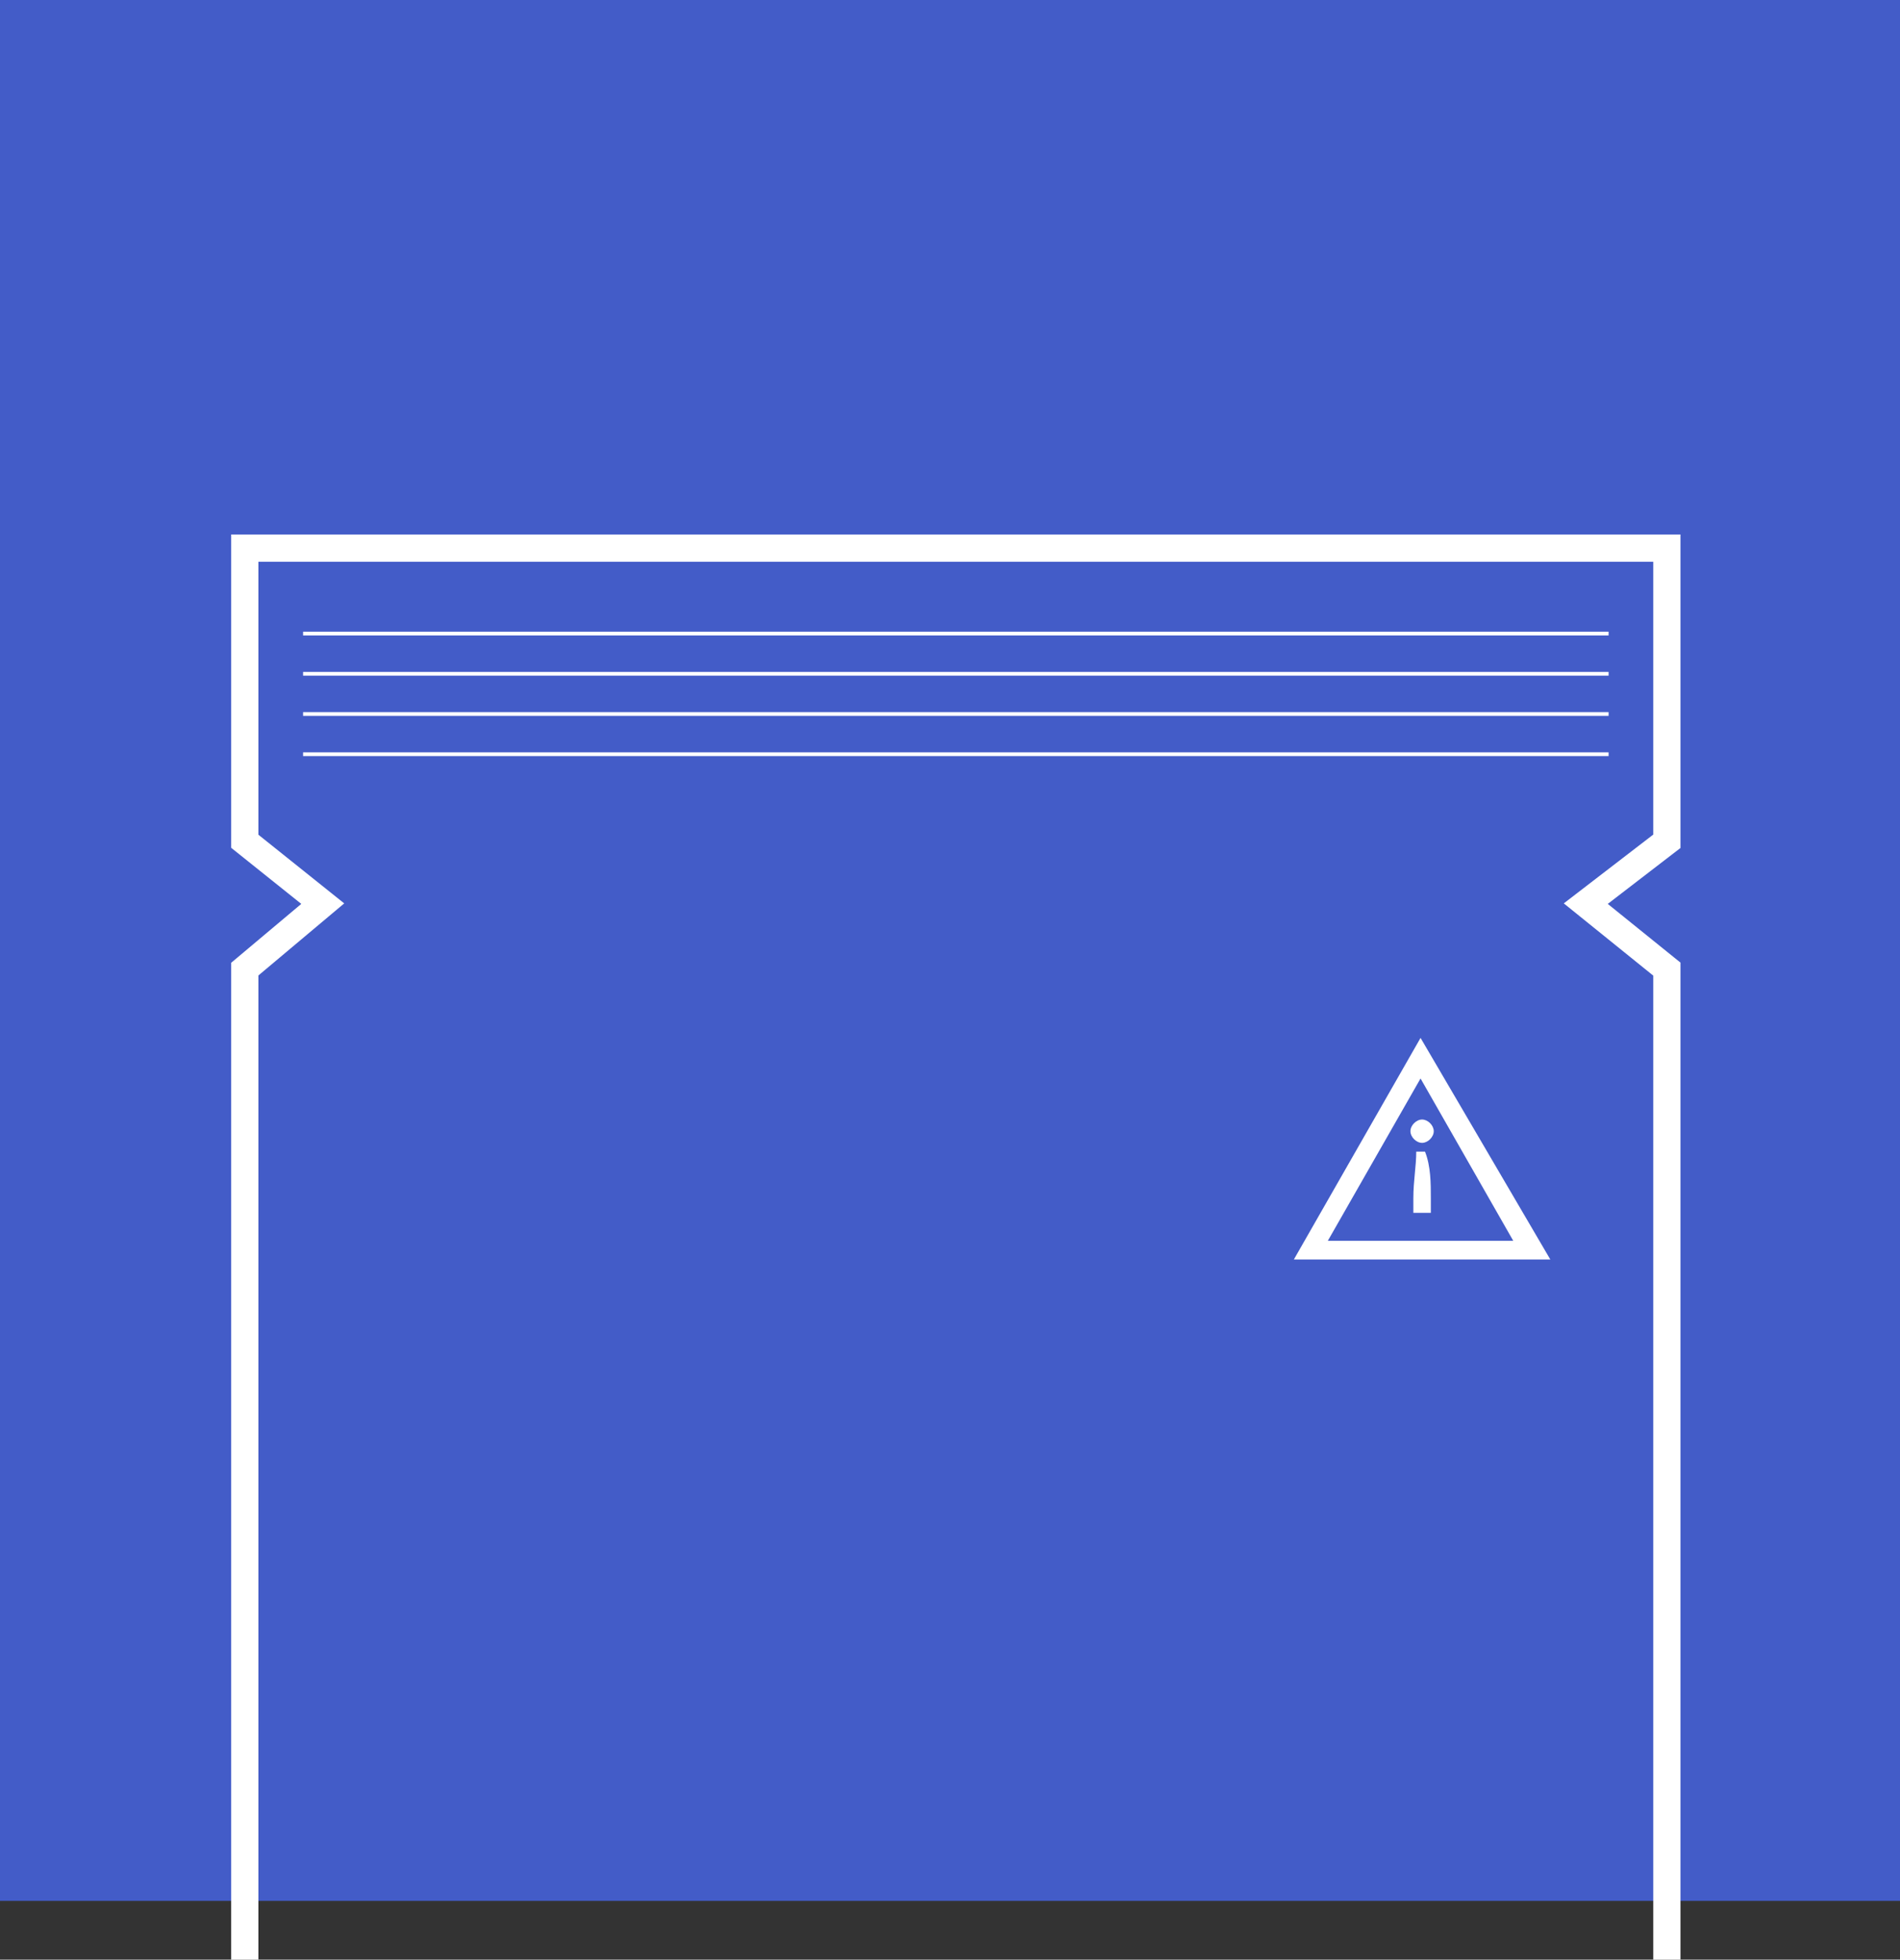
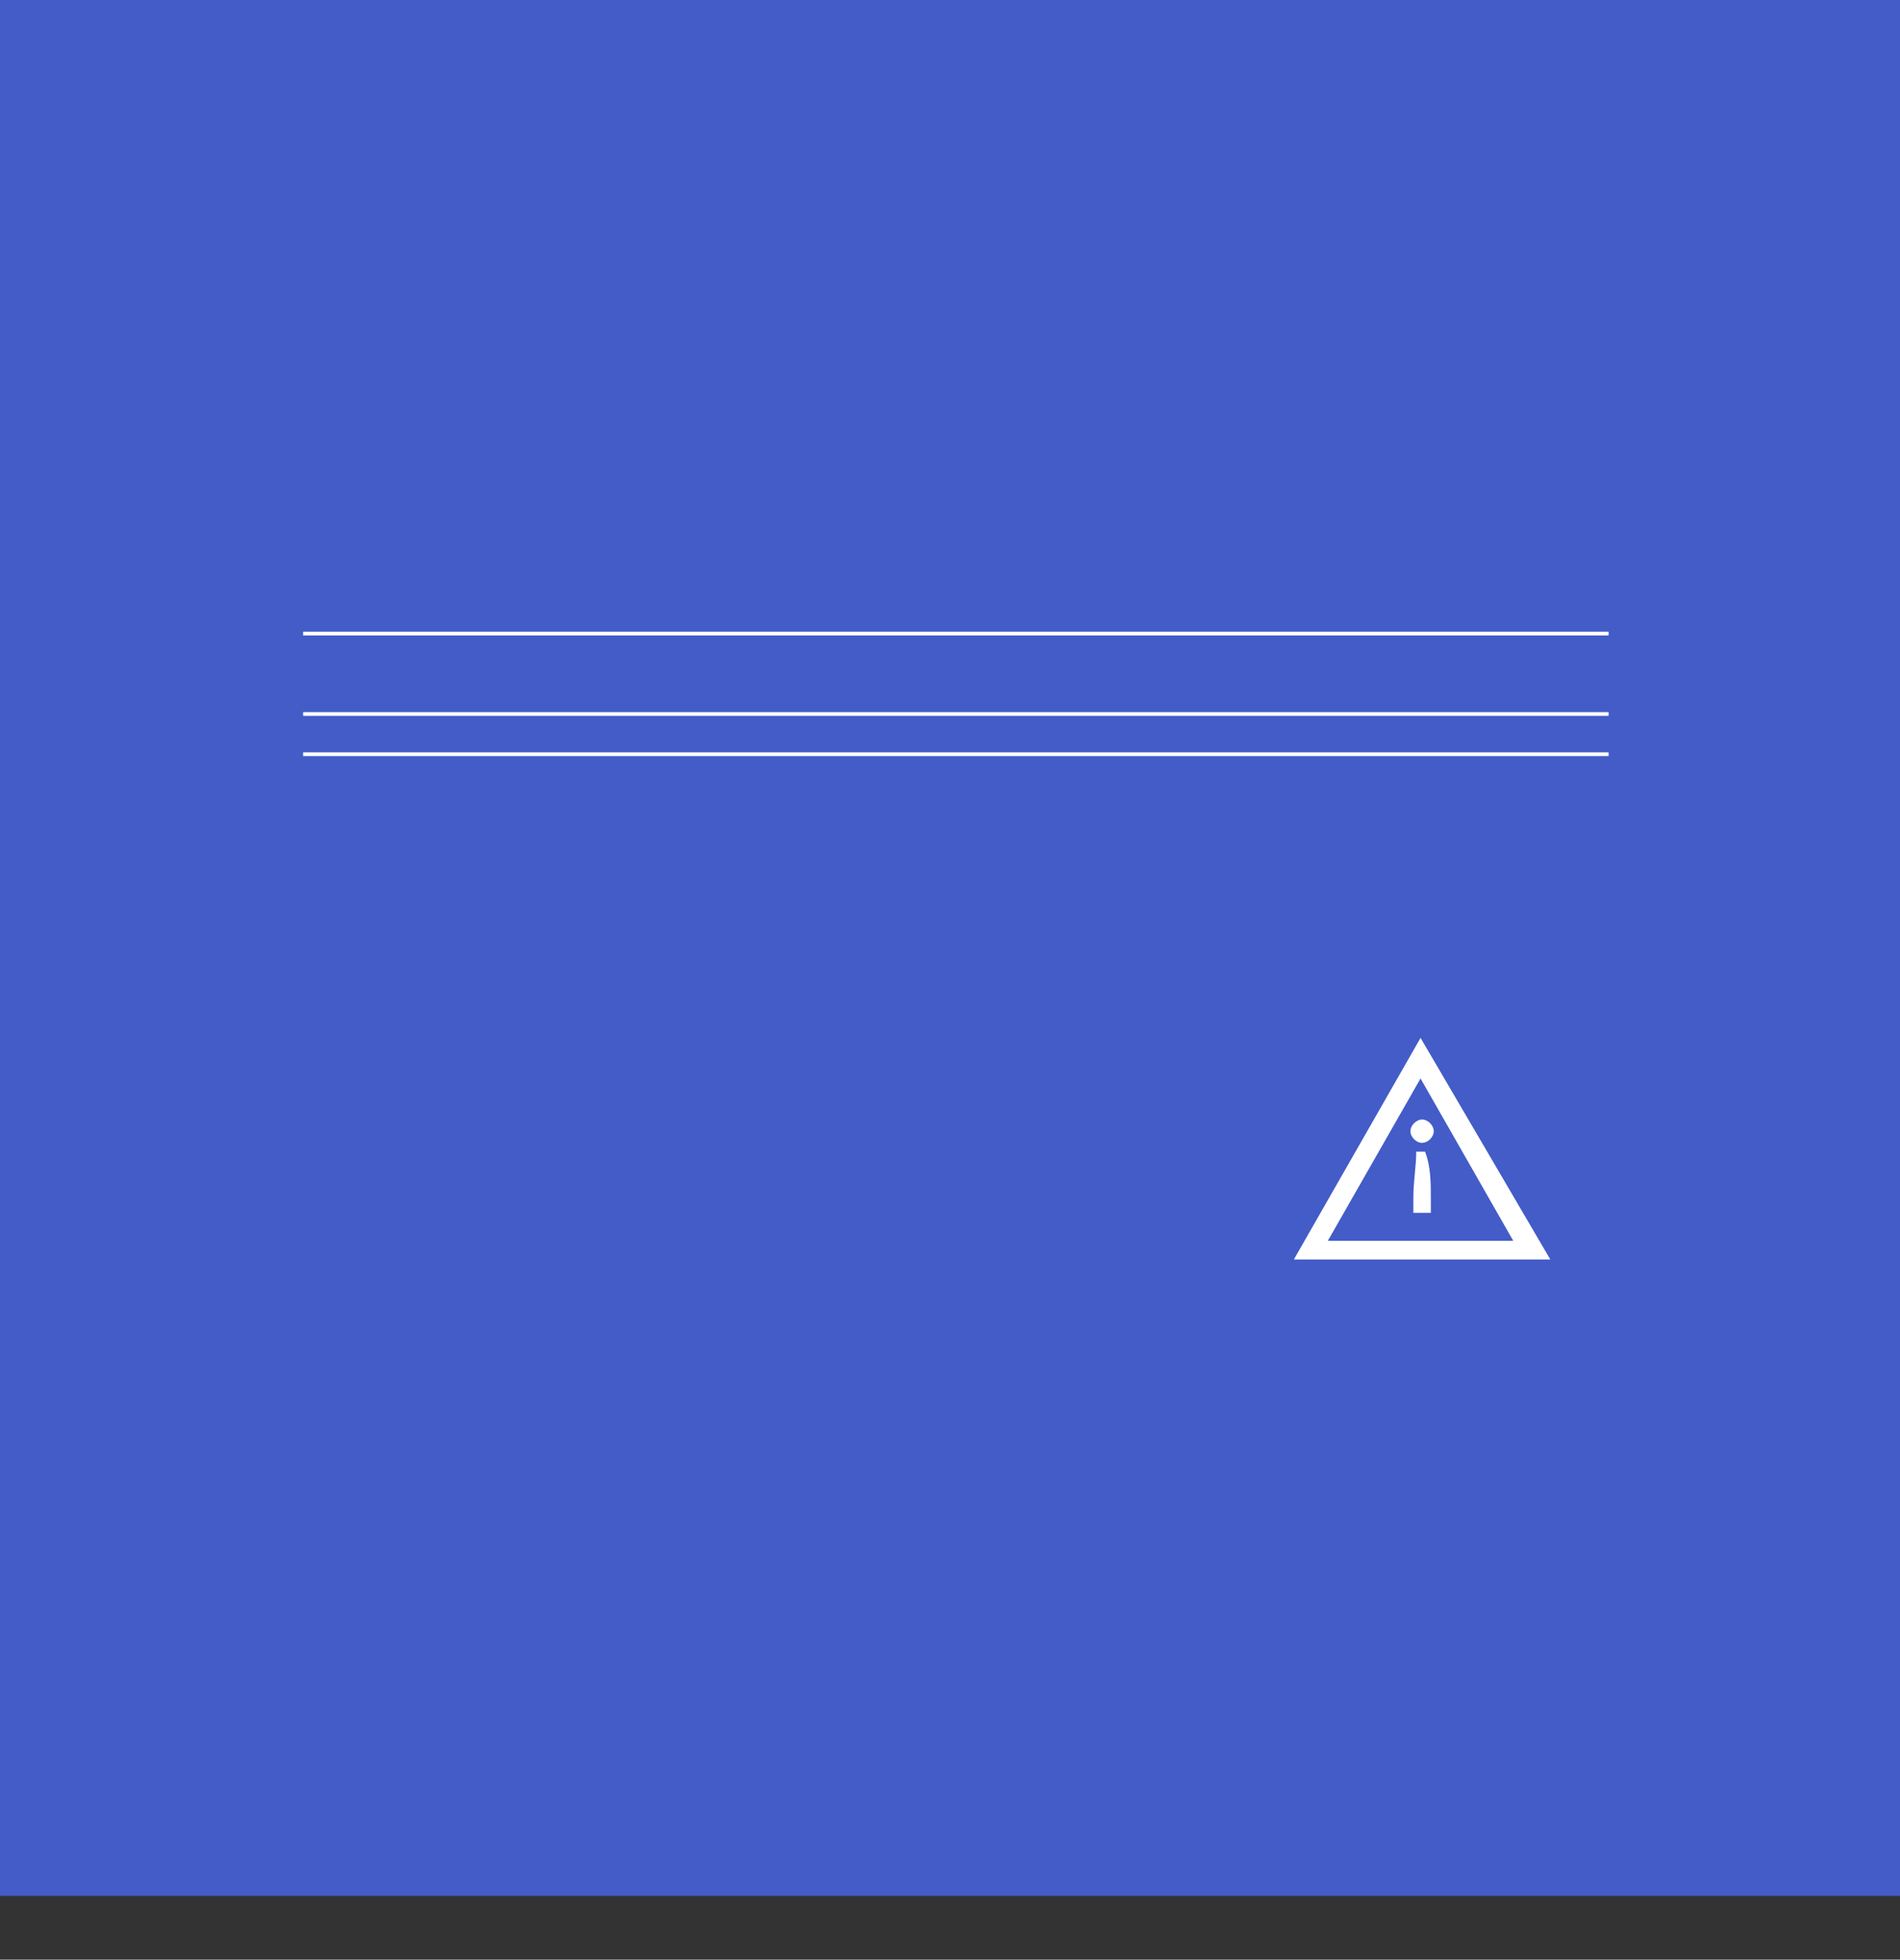
<svg xmlns="http://www.w3.org/2000/svg" version="1.1" x="0px" y="0px" width="129px" height="133px" viewBox="0 0 129 133" enable-background="new 0 0 129 133" xml:space="preserve">
  <rect x="0" y="0" width="129" height="133" fill="#333333" stroke="none" />
  <g id="Capa_2">
    <rect fill="#435CC8" width="129" height="128.67" />
  </g>
  <g id="Capa_3">
    <g id="Symbols_1_">
      <g id="Module-1C_1_" transform="translate(-1183, -1110)">
        <g id="Security-Icon" transform="translate(1183, 1110)">
          <g>
-             <rect id="Rectangle_3_" fill="#435CC8" width="129" height="129.013" />
-             <polygon id="Path_3_" fill="none" stroke="#FFFFFF" stroke-width="1.848" points="113.172,186 16.62,186 16.62,65.774        21.913,61.33 16.62,57.097 16.62,37.2 113.172,37.2 113.172,57.097 107.666,61.33 113.172,65.774      " />
-             <path id="Shape" fill="none" stroke="#FFFFFF" stroke-width="0.254" d="M20.577,51.188h88.638 M20.577,48.458h88.638        M20.577,45.729h88.638 M20.577,42.999h88.638" />
+             <path id="Shape" fill="none" stroke="#FFFFFF" stroke-width="0.254" d="M20.577,51.188h88.638 M20.577,48.458h88.638        M20.577,45.729M20.577,42.999h88.638" />
            <path id="Shape_1_" fill="#FFFFFF" d="M90.154,84.21h12.586l-6.293-11.014L90.154,84.21z M105.258,85.48H87.847l8.601-15.038       L105.258,85.48z" />
            <path id="Shape_2_" fill="#FFFFFF" d="M97.146,81.326v0.988h-1.187v-0.988c0-1.188,0.197-2.178,0.197-3.166h0.594       C97.146,79.148,97.146,80.336,97.146,81.326 M96.553,77.566c-0.396,0-0.792-0.396-0.792-0.792s0.396-0.792,0.792-0.792       c0.395,0,0.791,0.396,0.791,0.792S96.947,77.566,96.553,77.566" />
          </g>
        </g>
      </g>
    </g>
  </g>
</svg>